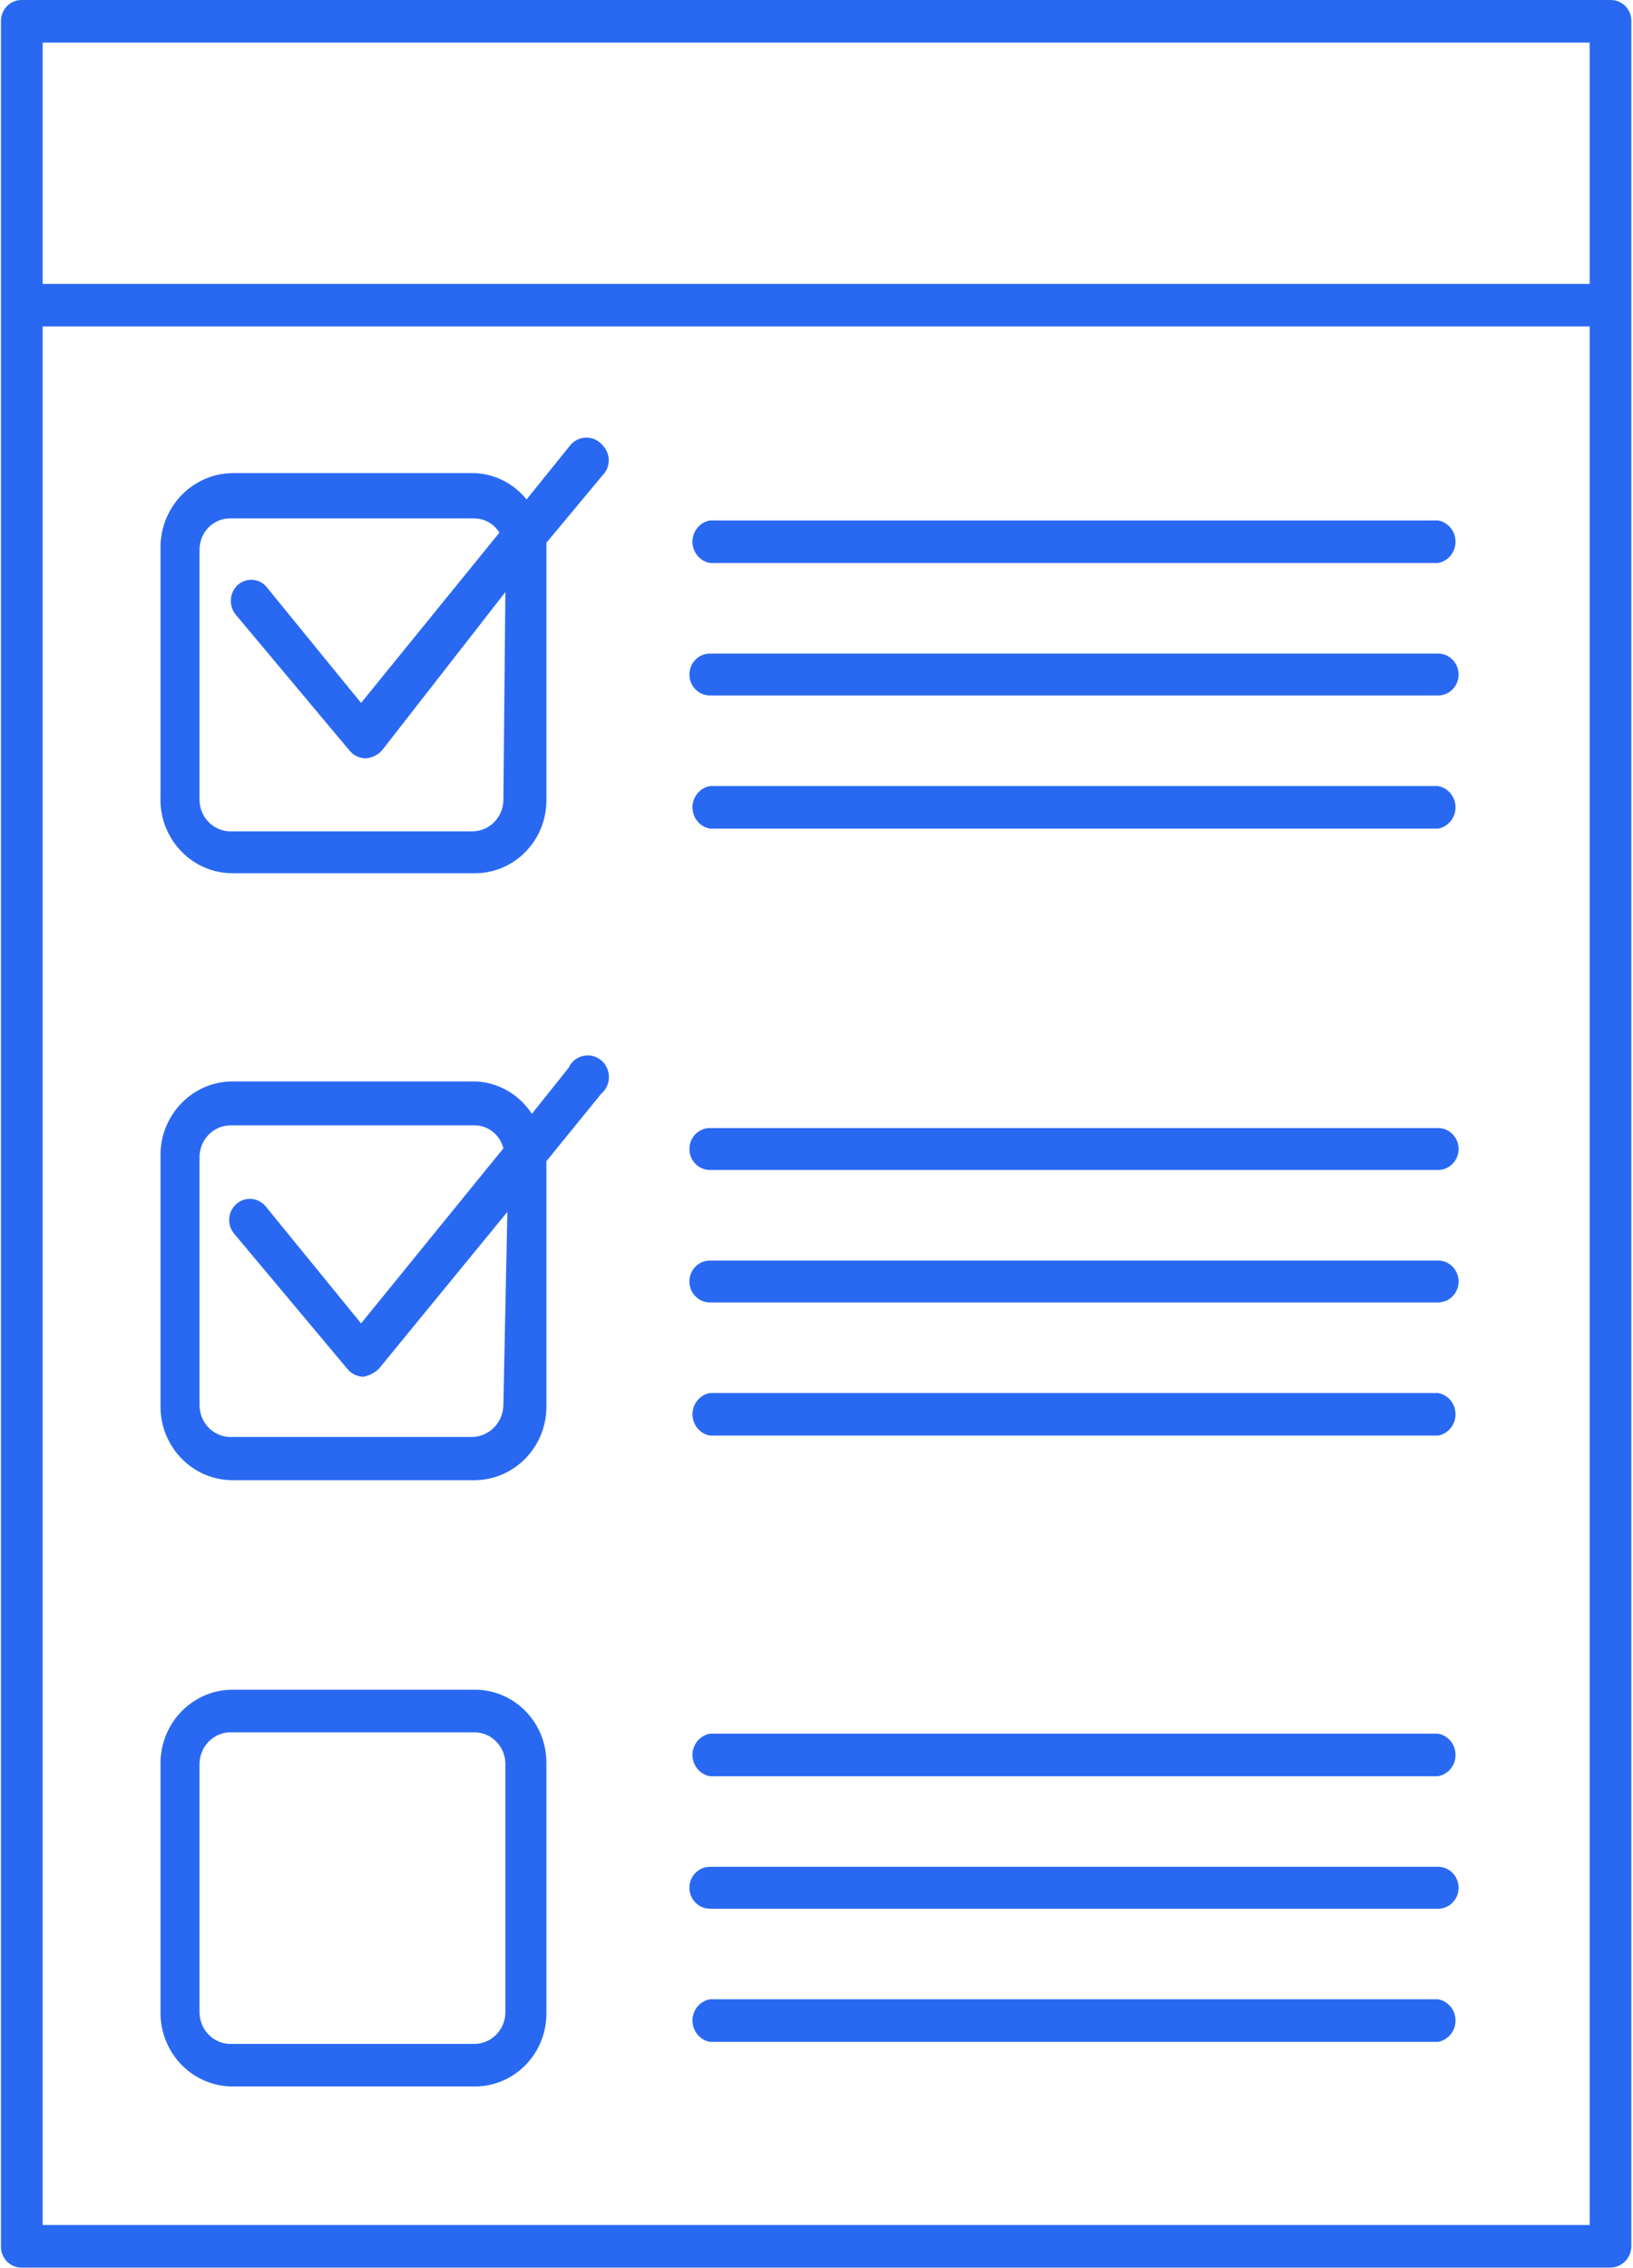
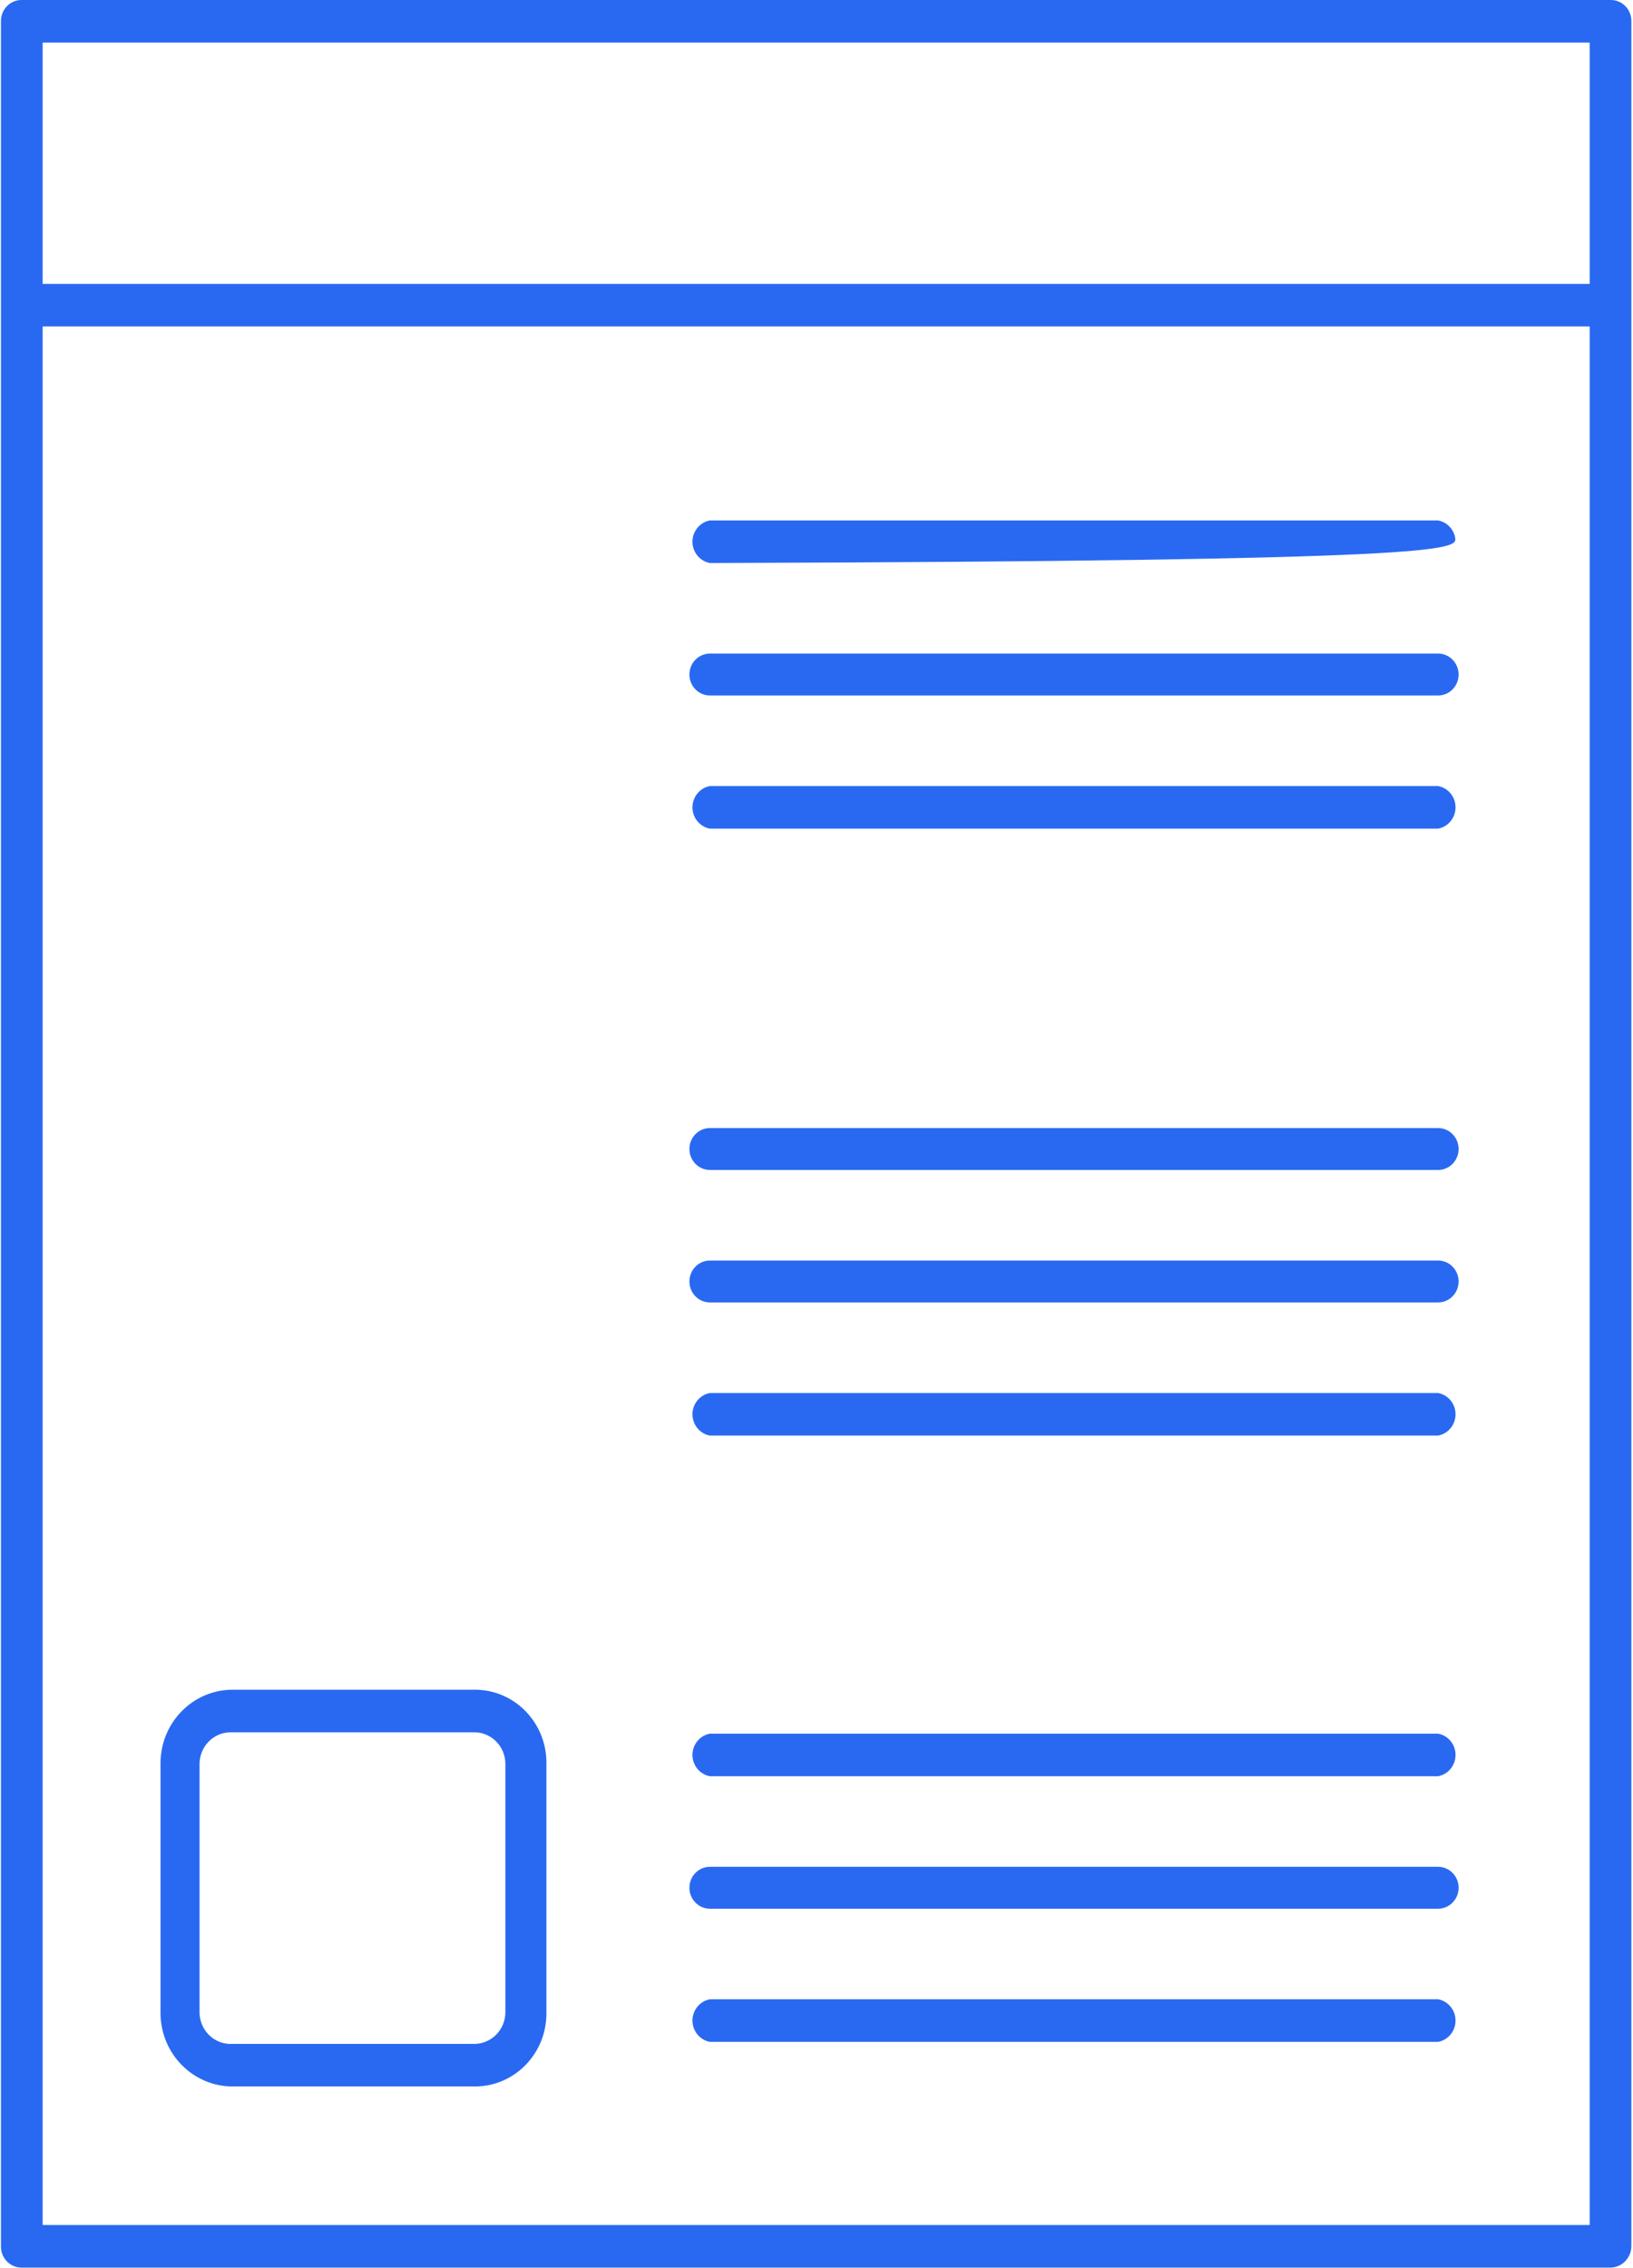
<svg xmlns="http://www.w3.org/2000/svg" width="144" height="200" overflow="hidden">
  <defs>
    <clipPath id="clip0">
      <rect x="466" y="77" width="144" height="200" />
    </clipPath>
  </defs>
  <g clip-path="url(#clip0)" transform="translate(-466 -77)">
    <path d="M141.962 0 1.81 0C0.81 3.24033e-16 1.39171e-08 0.81 1.39171e-08 1.81L0 193.972C-0.032 194.971 0.751 195.807 1.75 195.839 1.77 195.839 1.79 195.84 1.81 195.84L141.904 195.84C142.935 195.84 143.772 195.004 143.772 193.972L143.772 1.81C143.772 0.81 142.961 1.39171e-08 141.962 1.39171e-08ZM140.094 3.677 140.094 24.517 3.677 24.517 3.677 3.677ZM3.677 192.163 3.677 28.194 140.094 28.194 140.094 192.163Z" fill="#2969F2" transform="matrix(1 0 0 1.021 466.085 77)" />
    <path d="M41.795 145.931 20.43 145.931C16.916 145.931 14.068 148.78 14.068 152.294L14.068 173.834C14.068 177.348 16.916 180.196 20.43 180.196L41.795 180.196C45.276 180.196 48.099 177.374 48.099 173.892 48.099 173.873 48.099 173.853 48.099 173.834L48.099 152.294C48.131 148.813 45.335 145.964 41.853 145.931 41.834 145.931 41.814 145.931 41.795 145.931ZM44.48 173.834C44.449 175.303 43.265 176.488 41.795 176.519L20.43 176.519C18.918 176.616 17.614 175.469 17.517 173.957 17.514 173.915 17.512 173.874 17.512 173.834L17.512 152.294C17.543 150.824 18.727 149.64 20.197 149.609L41.795 149.609C43.265 149.64 44.449 150.824 44.48 152.294Z" fill="#2969F2" transform="matrix(1 0 0 1.021 466.085 77)" />
-     <path d="M126.727 44.947 62.517 44.947C61.501 45.129 60.825 46.099 61.007 47.115 61.145 47.884 61.747 48.487 62.517 48.624L126.727 48.624C127.743 48.443 128.419 47.472 128.237 46.457 128.099 45.687 127.497 45.085 126.727 44.947Z" fill="#2969F2" transform="matrix(1 0 0 1.021 466.085 77)" />
+     <path d="M126.727 44.947 62.517 44.947C61.501 45.129 60.825 46.099 61.007 47.115 61.145 47.884 61.747 48.487 62.517 48.624C127.743 48.443 128.419 47.472 128.237 46.457 128.099 45.687 127.497 45.085 126.727 44.947Z" fill="#2969F2" transform="matrix(1 0 0 1.021 466.085 77)" />
    <path d="M126.727 56.446 62.517 56.446C61.518 56.446 60.708 57.256 60.708 58.256 60.708 59.255 61.518 60.065 62.517 60.065L126.727 60.065C127.726 60.065 128.536 59.255 128.536 58.256 128.536 57.256 127.726 56.446 126.727 56.446Z" fill="#2969F2" transform="matrix(1 0 0 1.021 466.085 77)" />
    <path d="M126.727 67.887 62.517 67.887C61.501 68.069 60.825 69.04 61.007 70.055 61.145 70.825 61.747 71.427 62.517 71.565L126.727 71.565C127.743 71.383 128.419 70.412 128.237 69.397 128.099 68.627 127.497 68.025 126.727 67.887Z" fill="#2969F2" transform="matrix(1 0 0 1.021 466.085 77)" />
    <path d="M126.727 149.726 62.517 149.726C61.501 149.907 60.825 150.878 61.007 151.893 61.145 152.663 61.747 153.265 62.517 153.403L126.727 153.403C127.743 153.222 128.419 152.251 128.237 151.236 128.099 150.466 127.497 149.863 126.727 149.726Z" fill="#2969F2" transform="matrix(1 0 0 1.021 466.085 77)" />
    <path d="M126.727 161.225 62.517 161.225C61.518 161.225 60.708 162.035 60.708 163.035 60.708 164.034 61.518 164.844 62.517 164.844L126.727 164.844C127.726 164.844 128.536 164.034 128.536 163.035 128.536 162.035 127.726 161.225 126.727 161.225Z" fill="#2969F2" transform="matrix(1 0 0 1.021 466.085 77)" />
    <path d="M126.727 172.666 62.517 172.666C61.501 172.848 60.825 173.818 61.007 174.833 61.145 175.603 61.747 176.206 62.517 176.344L126.727 176.344C127.743 176.162 128.419 175.191 128.237 174.176 128.099 173.406 127.497 172.804 126.727 172.666Z" fill="#2969F2" transform="matrix(1 0 0 1.021 466.085 77)" />
    <path d="M126.727 97.424 62.517 97.424C61.518 97.424 60.708 98.234 60.708 99.233 60.708 100.233 61.518 101.043 62.517 101.043L126.727 101.043C127.726 101.043 128.536 100.233 128.536 99.233 128.536 98.234 127.726 97.424 126.727 97.424Z" fill="#2969F2" transform="matrix(1 0 0 1.021 466.085 77)" />
    <path d="M126.727 108.865 62.517 108.865C61.518 108.865 60.708 109.675 60.708 110.674 60.708 111.674 61.518 112.484 62.517 112.484L126.727 112.484C127.726 112.484 128.536 111.674 128.536 110.674 128.536 109.675 127.726 108.865 126.727 108.865Z" fill="#2969F2" transform="matrix(1 0 0 1.021 466.085 77)" />
    <path d="M126.727 120.306 62.517 120.306C61.501 120.487 60.825 121.458 61.007 122.473 61.145 123.243 61.747 123.846 62.517 123.983L126.727 123.983C127.743 123.802 128.419 122.831 128.237 121.816 128.099 121.046 127.497 120.444 126.727 120.306Z" fill="#2969F2" transform="matrix(1 0 0 1.021 466.085 77)" />
-     <path d="M50.142 38.526 46.348 43.137C45.222 41.766 43.567 40.939 41.795 40.861L20.43 40.861C16.907 40.893 14.068 43.758 14.068 47.282L14.068 68.821C13.939 72.333 16.681 75.284 20.193 75.413 20.272 75.416 20.351 75.417 20.43 75.417L41.795 75.417C45.276 75.417 48.099 72.595 48.099 69.113 48.099 69.094 48.099 69.074 48.099 69.055L48.099 47.515C48.099 47.515 48.099 47.107 48.099 46.873L53.061 41.036C53.77 40.332 53.774 39.186 53.07 38.477 53.067 38.474 53.064 38.471 53.061 38.468 52.401 37.674 51.223 37.566 50.43 38.226 50.323 38.315 50.227 38.416 50.142 38.526ZM44.305 69.055C44.305 70.547 43.112 71.767 41.62 71.798L20.43 71.798C18.918 71.895 17.614 70.748 17.517 69.236 17.514 69.176 17.512 69.115 17.512 69.055L17.512 47.515C17.48 46.033 18.655 44.805 20.138 44.772 20.158 44.772 20.177 44.772 20.197 44.772L41.795 44.772C42.675 44.793 43.485 45.253 43.955 45.998L31.755 60.708 23.349 50.609C22.645 49.9 21.499 49.896 20.79 50.6 20.787 50.603 20.784 50.606 20.781 50.609 20.099 51.329 20.099 52.457 20.781 53.177L30.762 64.852C31.115 65.258 31.626 65.492 32.163 65.494 32.692 65.454 33.189 65.227 33.564 64.852L44.48 51.134Z" fill="#2969F2" transform="matrix(1 0 0 1.021 466.085 77)" />
-     <path d="M50.142 92.112 46.815 96.198C45.696 94.503 43.824 93.459 41.795 93.396L20.43 93.396C16.916 93.396 14.068 96.245 14.068 99.759L14.068 121.415C14.036 124.929 16.858 127.803 20.372 127.836 20.391 127.836 20.411 127.836 20.43 127.836L41.795 127.836C45.309 127.804 48.131 124.93 48.099 121.416 48.099 121.416 48.099 121.415 48.099 121.415L48.099 100.284 52.944 94.447C53.734 93.783 53.837 92.605 53.173 91.815 52.51 91.025 51.331 90.922 50.541 91.586 50.383 91.719 50.248 91.877 50.142 92.054ZM44.305 121.298C44.306 122.801 43.121 124.038 41.62 124.1L20.43 124.1C18.918 124.197 17.614 123.05 17.517 121.538 17.514 121.497 17.512 121.456 17.512 121.415L17.512 99.876C17.543 98.406 18.727 97.221 20.197 97.19L41.795 97.19C42.984 97.207 44.014 98.022 44.305 99.175L31.755 114.294 23.349 104.195C22.704 103.422 21.554 103.317 20.781 103.962 20.007 104.607 19.902 105.757 20.547 106.53L30.529 118.204C30.875 118.626 31.385 118.88 31.93 118.905 32.456 118.816 32.944 118.572 33.331 118.204L44.655 104.662Z" fill="#2969F2" transform="matrix(1 0 0 1.021 466.085 77)" />
  </g>
</svg>